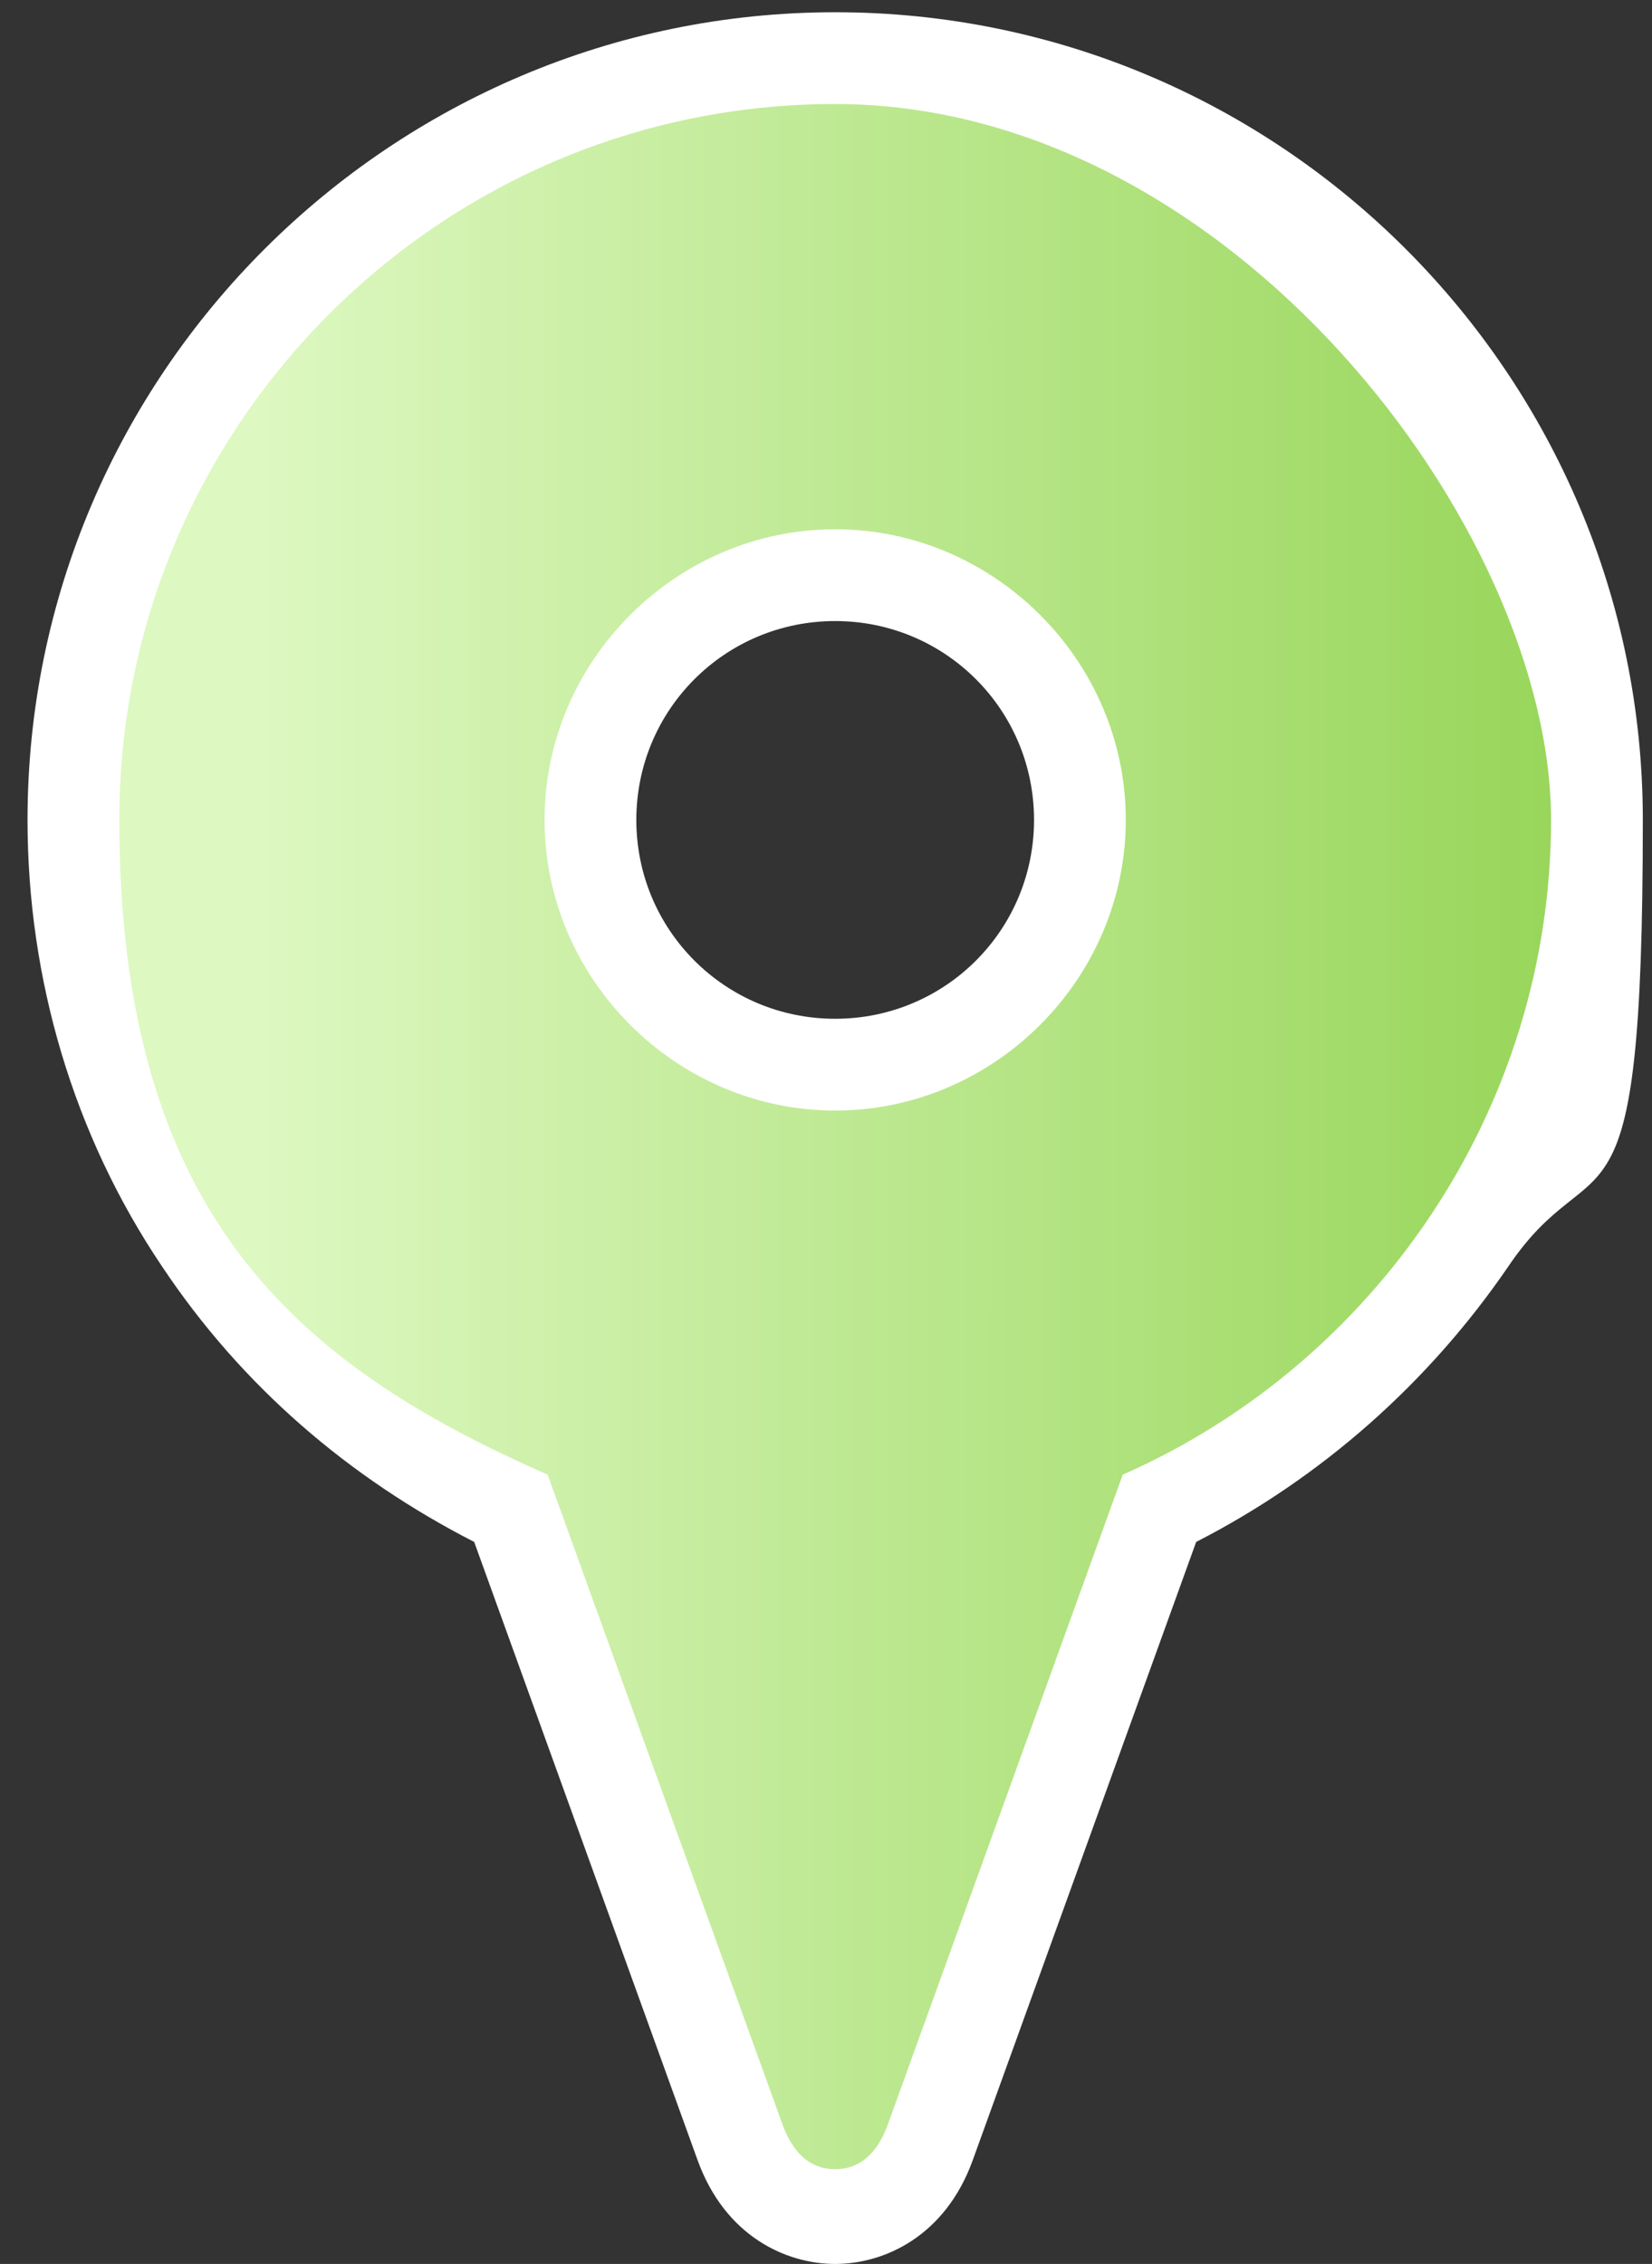
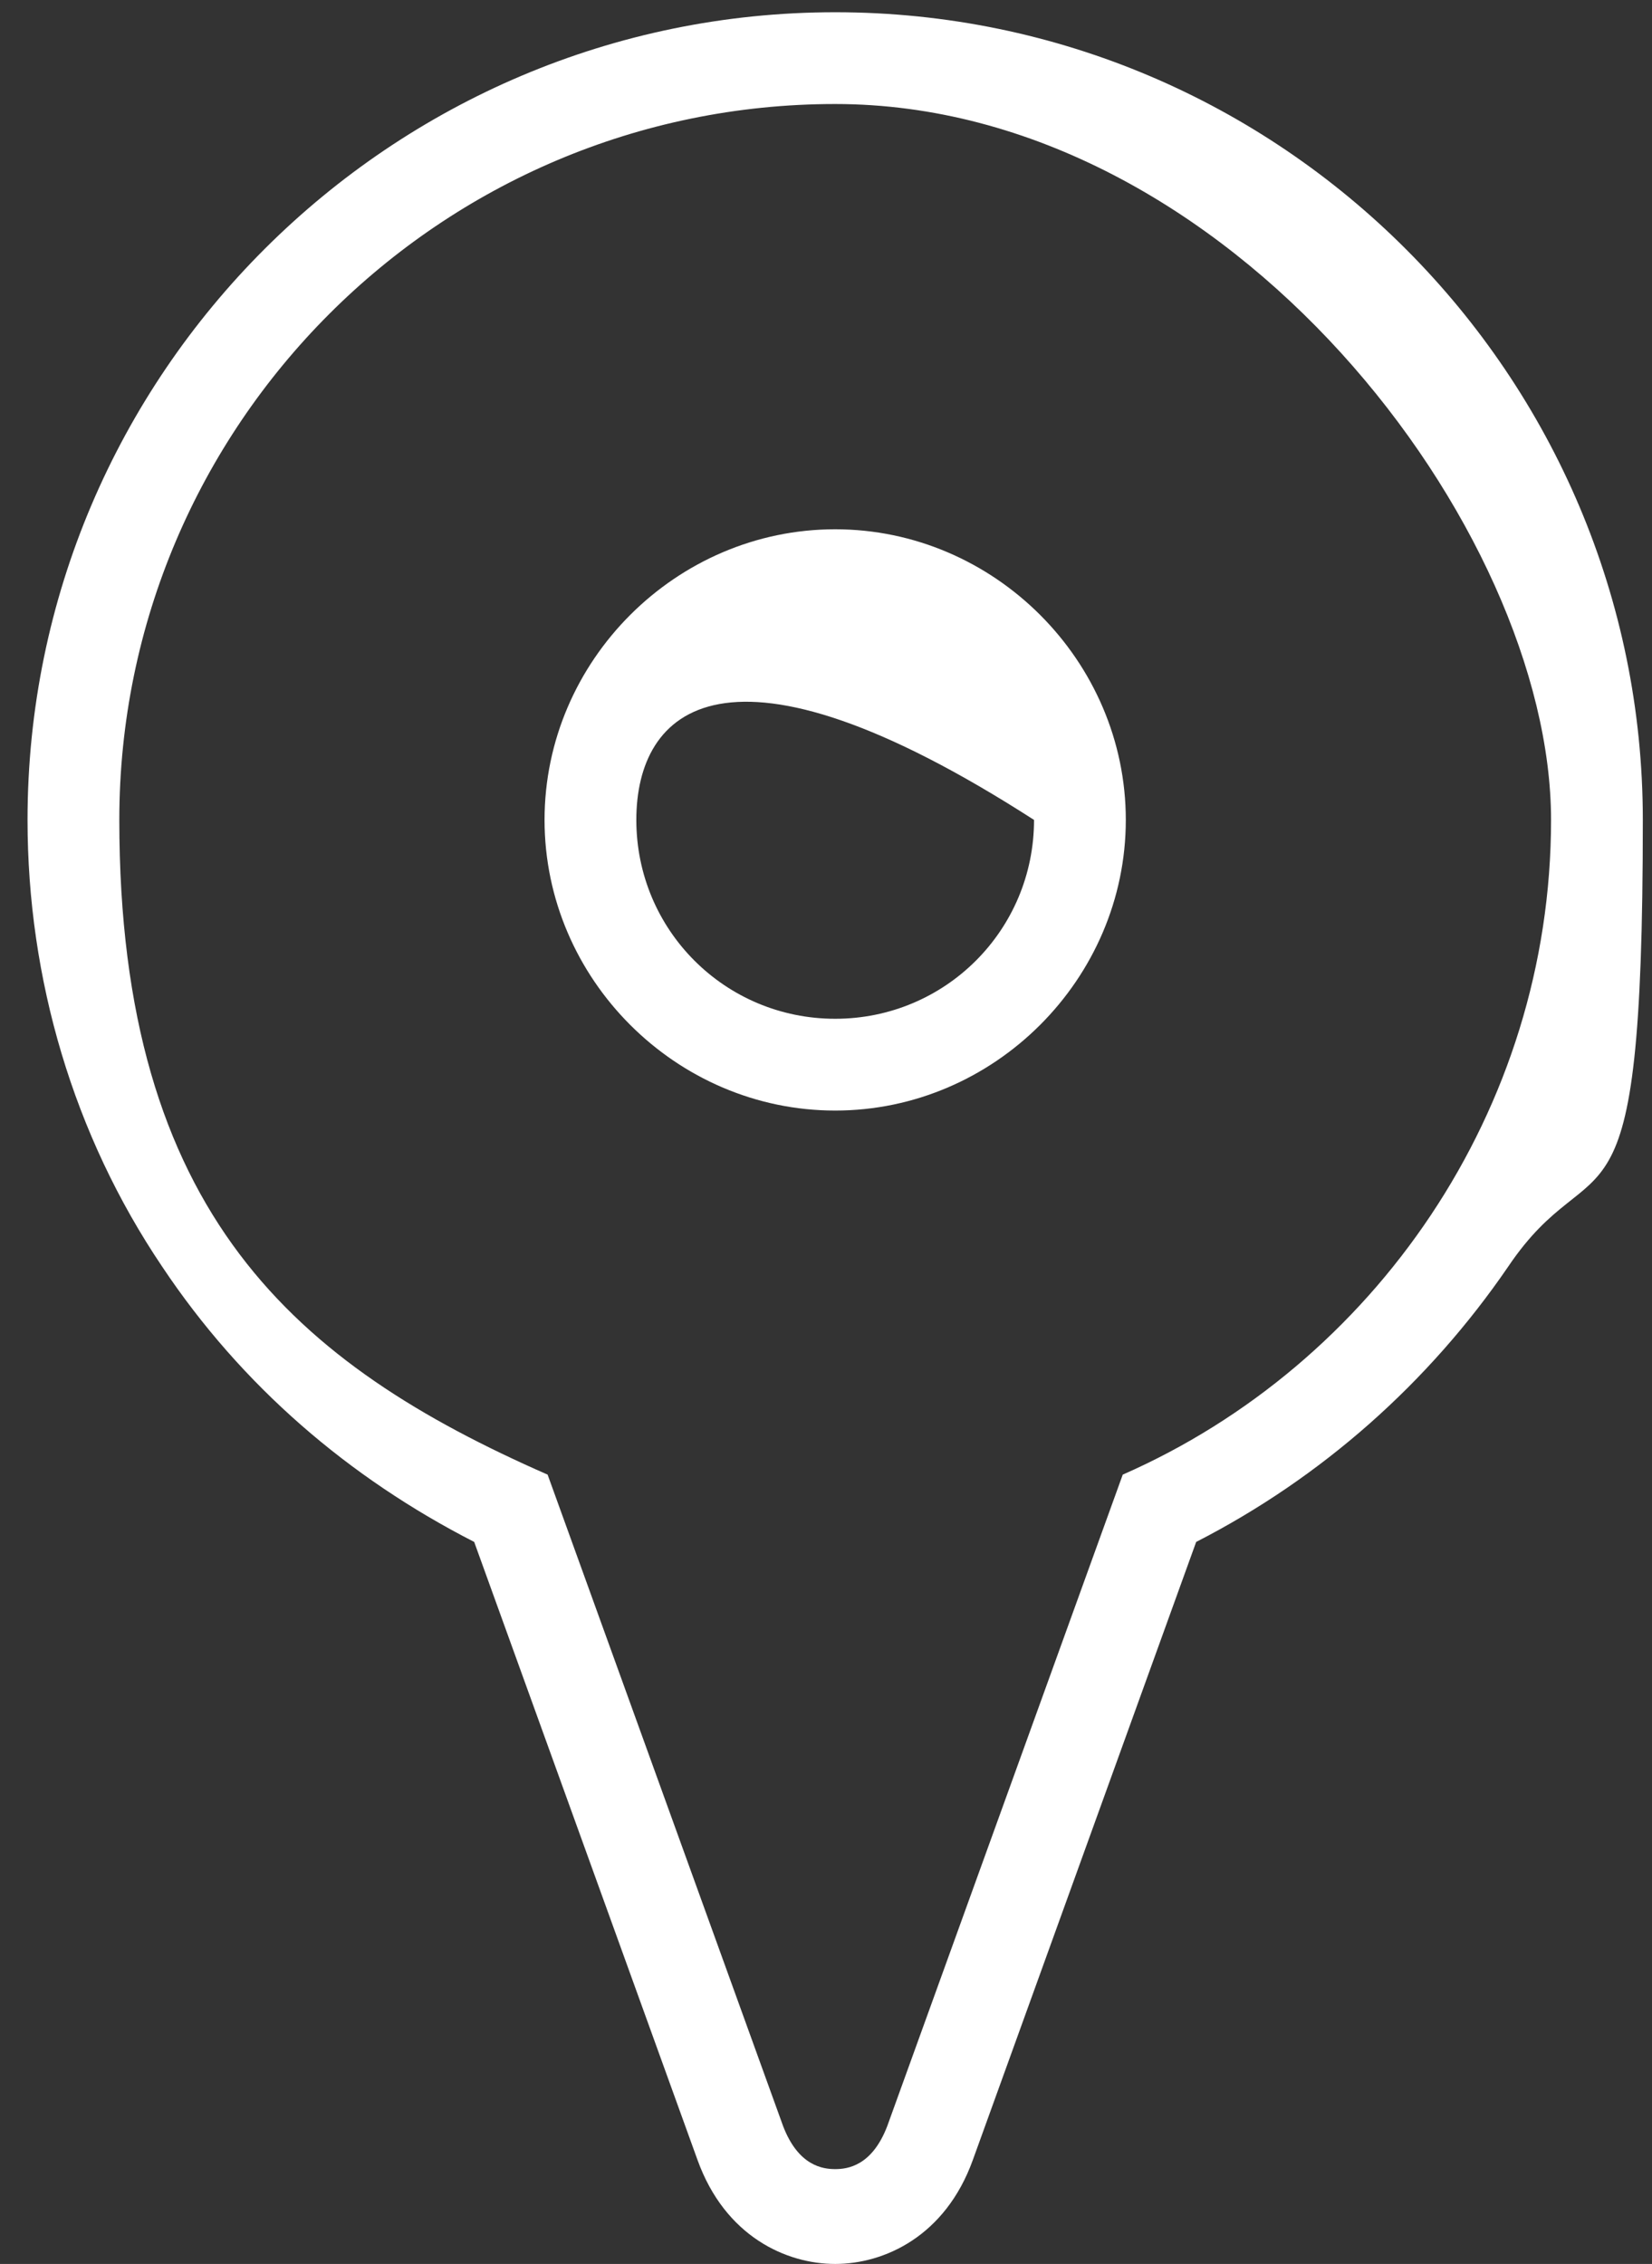
<svg xmlns="http://www.w3.org/2000/svg" width="54" height="74" viewBox="0 0 54 74" fill="none">
  <rect x="0" y="0" width="54" height="74" fill="#333333" stroke="none" />
-   <path d="M27.3 72.5C26.8 72.5 25 72.3 24.2 70.1L16.7 49.3C12.6 47.4 9.1 44.3 6.6 40.5C3.9 36.4 2.4 31.7 2.4 26.7C2.4 13 13.6 1.8 27.3 1.8C41 1.8 52.2 13 52.2 26.7C52.2 40.4 50.8 36.4 48 40.5C45.5 44.3 42 47.3 37.9 49.3L30.4 70C29.6 72.2 27.8 72.4 27.3 72.4V72.5ZM27.3 18.8C22.9 18.8 19.3 22.4 19.3 26.8C19.3 31.2 22.9 34.8 27.3 34.8C31.7 34.8 35.3 31.2 35.3 26.8C35.3 22.4 31.7 18.8 27.3 18.8Z" fill="url(#paint0_linear_1689_257)" />
-   <path d="M27.3 3.4C14.4 3.4 3.9 13.9 3.9 26.8C3.9 39.7 9.7 44.6 17.9 48.2L25.6 69.5C26.1 70.8 26.9 70.9 27.3 70.9C27.7 70.9 28.5 70.8 29 69.5L36.7 48.2C44.9 44.6 50.7 36.3 50.7 26.8C50.7 17.3 40.2 3.4 27.3 3.4ZM27.3 36.3C22.1 36.3 17.8 32 17.8 26.8C17.8 21.6 22.1 17.3 27.3 17.3C32.5 17.3 36.8 21.6 36.8 26.8C36.8 32 32.5 36.3 27.3 36.3ZM27.3 0.4C41.9 0.4 53.7 12.3 53.7 26.8C53.7 41.3 52.2 37.1 49.3 41.4C46.7 45.2 43.2 48.3 39.1 50.4L31.8 70.6C30.9 73.1 28.9 74 27.3 74C25.7 74 23.7 73.1 22.8 70.6L15.5 50.4C11.4 48.3 7.9 45.3 5.3 41.4C2.4 37.1 0.9 32 0.9 26.8C0.9 12.2 12.8 0.4 27.3 0.4ZM27.3 33.3C30.9 33.3 33.8 30.4 33.8 26.8C33.8 23.2 30.9 20.3 27.3 20.3C23.7 20.3 20.8 23.2 20.8 26.8C20.8 30.4 23.7 33.3 27.3 33.3Z" fill="white" />
+   <path d="M27.3 3.4C14.4 3.4 3.9 13.9 3.9 26.8C3.9 39.7 9.7 44.6 17.9 48.2L25.6 69.5C26.1 70.8 26.9 70.9 27.3 70.9C27.7 70.9 28.5 70.8 29 69.5L36.7 48.2C44.9 44.6 50.7 36.3 50.7 26.8C50.7 17.3 40.2 3.4 27.3 3.4ZM27.3 36.3C22.1 36.3 17.8 32 17.8 26.8C17.8 21.6 22.1 17.3 27.3 17.3C32.5 17.3 36.8 21.6 36.8 26.8C36.8 32 32.5 36.3 27.3 36.3ZM27.3 0.4C41.9 0.4 53.7 12.3 53.7 26.8C53.7 41.3 52.2 37.1 49.3 41.4C46.7 45.2 43.2 48.3 39.1 50.4L31.8 70.6C30.9 73.1 28.9 74 27.3 74C25.7 74 23.7 73.1 22.8 70.6L15.5 50.4C11.4 48.3 7.9 45.3 5.3 41.4C2.4 37.1 0.9 32 0.9 26.8C0.9 12.2 12.8 0.4 27.3 0.4ZM27.3 33.3C30.9 33.3 33.8 30.4 33.8 26.8C23.7 20.3 20.8 23.2 20.8 26.8C20.8 30.4 23.7 33.3 27.3 33.3Z" fill="white" />
  <defs>
    <linearGradient id="paint0_linear_1689_257" x1="8.5" y1="37.2" x2="58.4" y2="37.2" gradientUnits="userSpaceOnUse">
      <stop stop-color="#DDF8C1" />
      <stop offset="1" stop-color="#8CD048" />
    </linearGradient>
  </defs>
</svg>